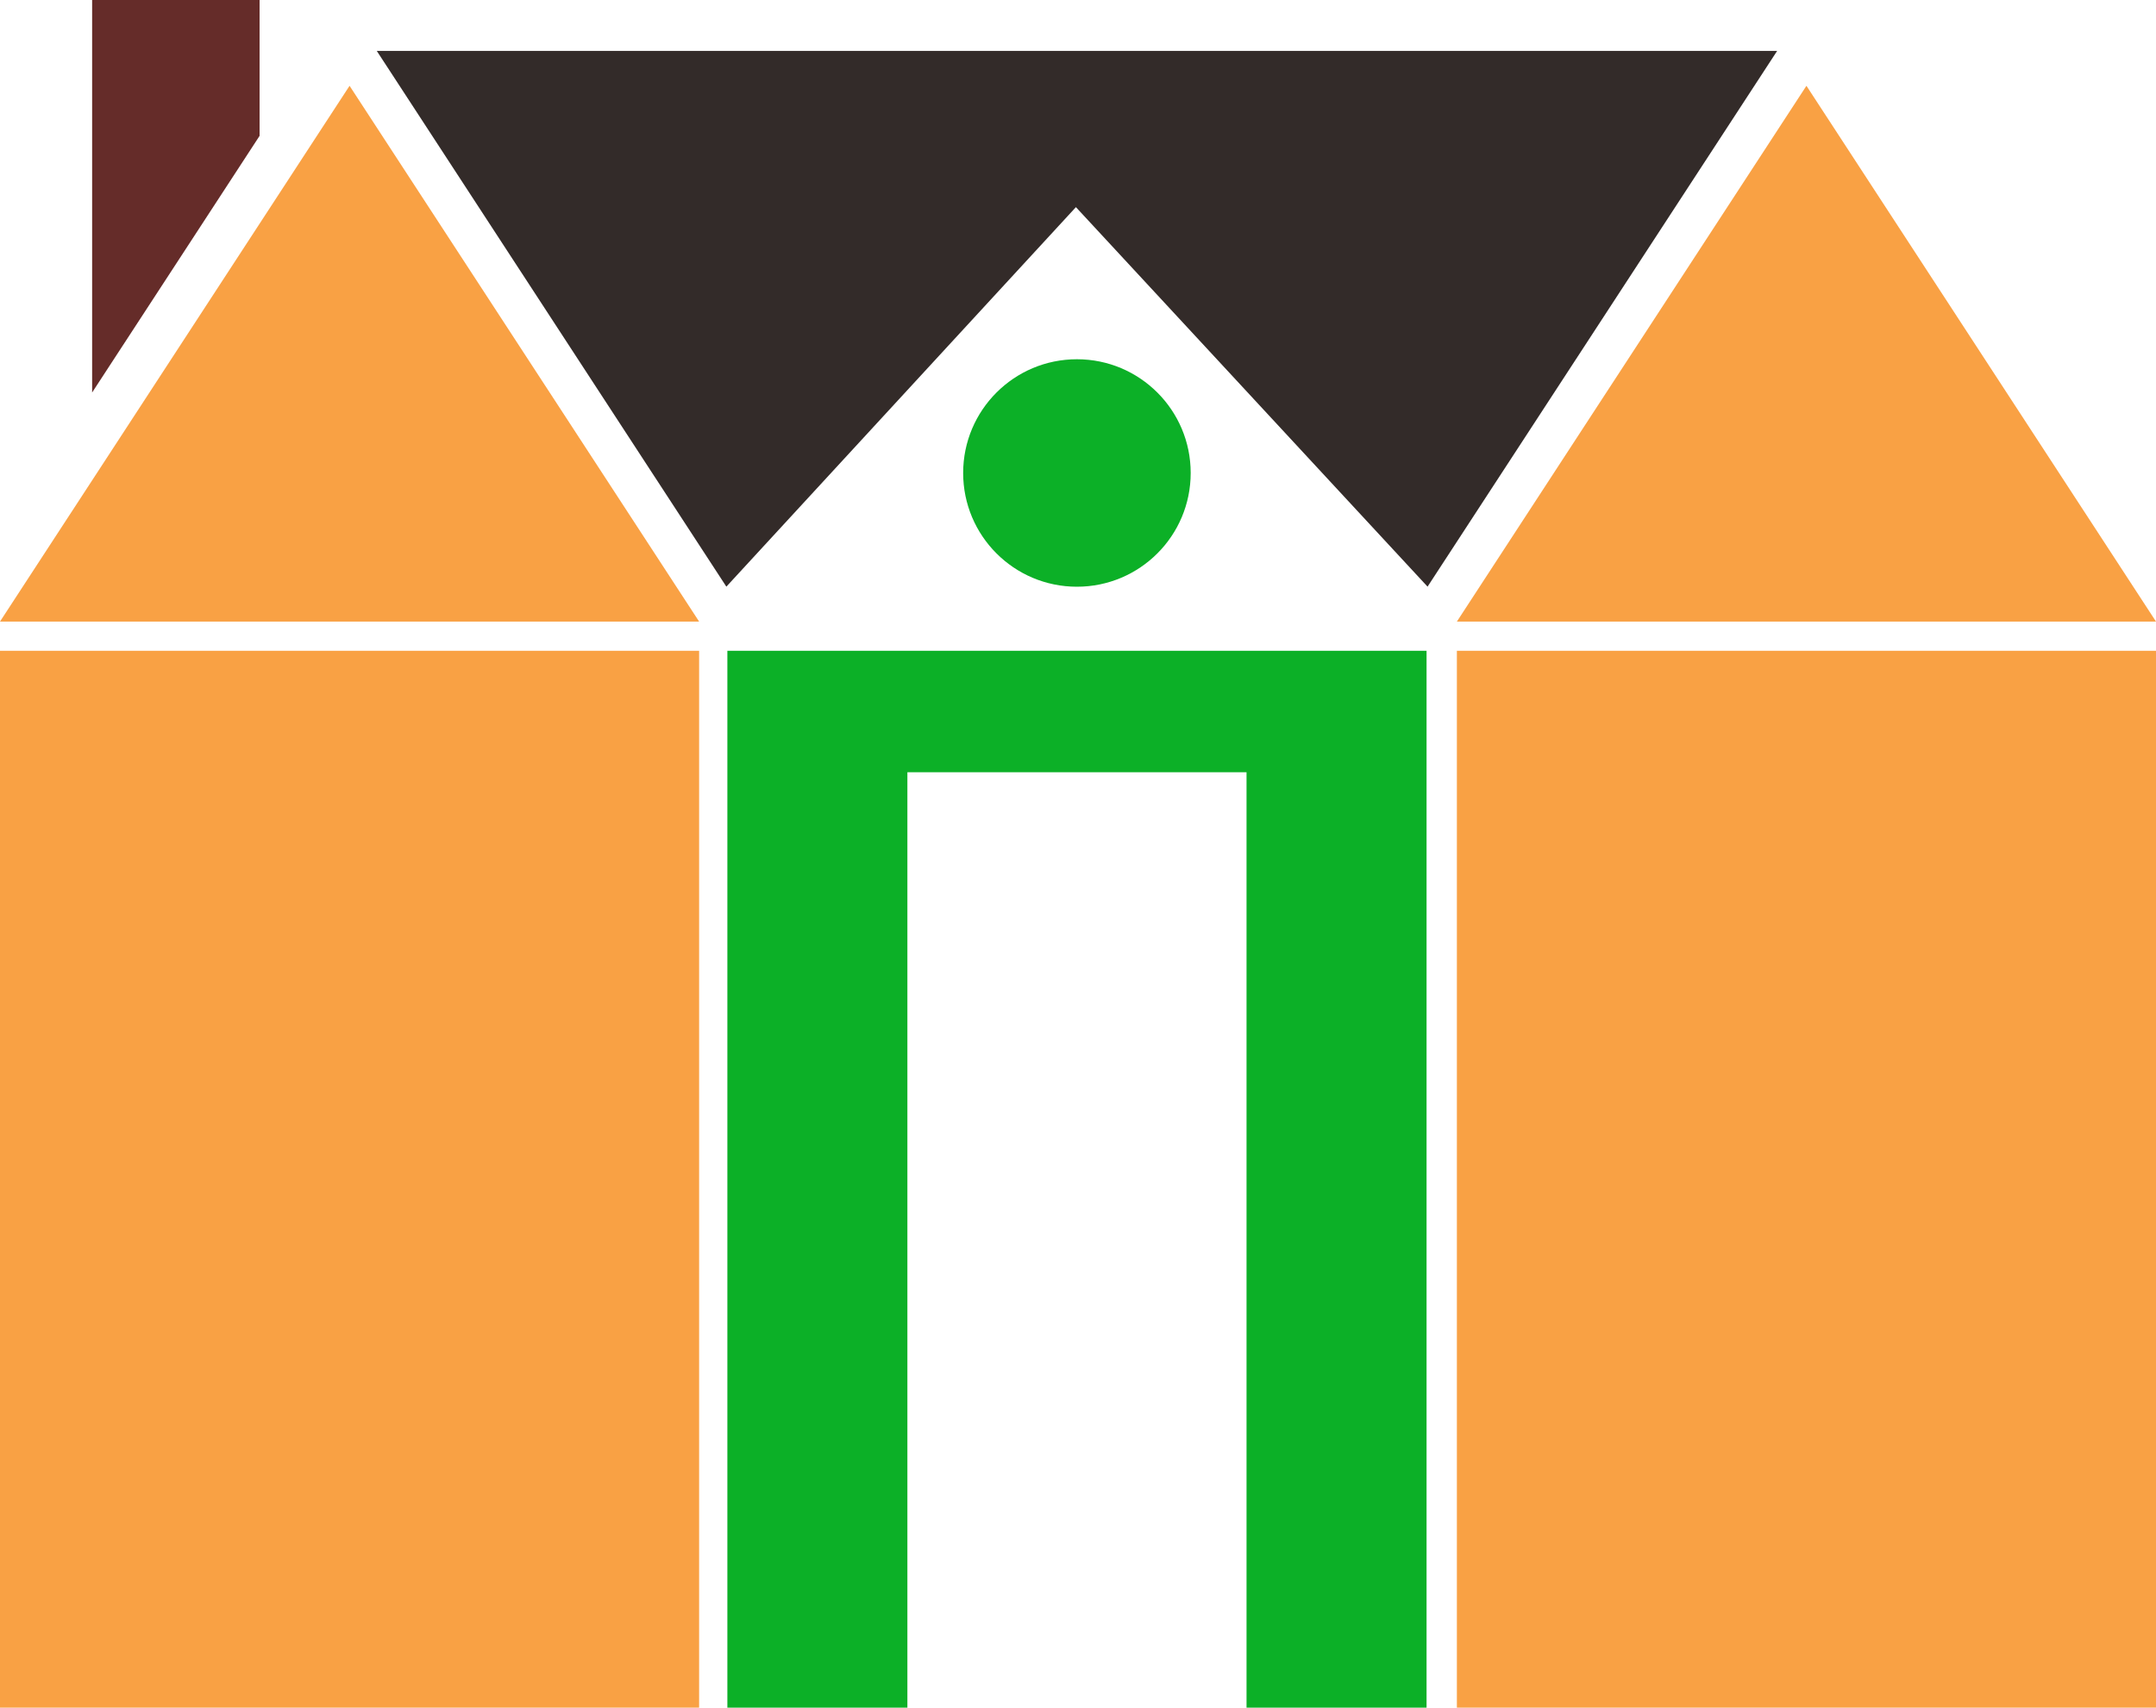
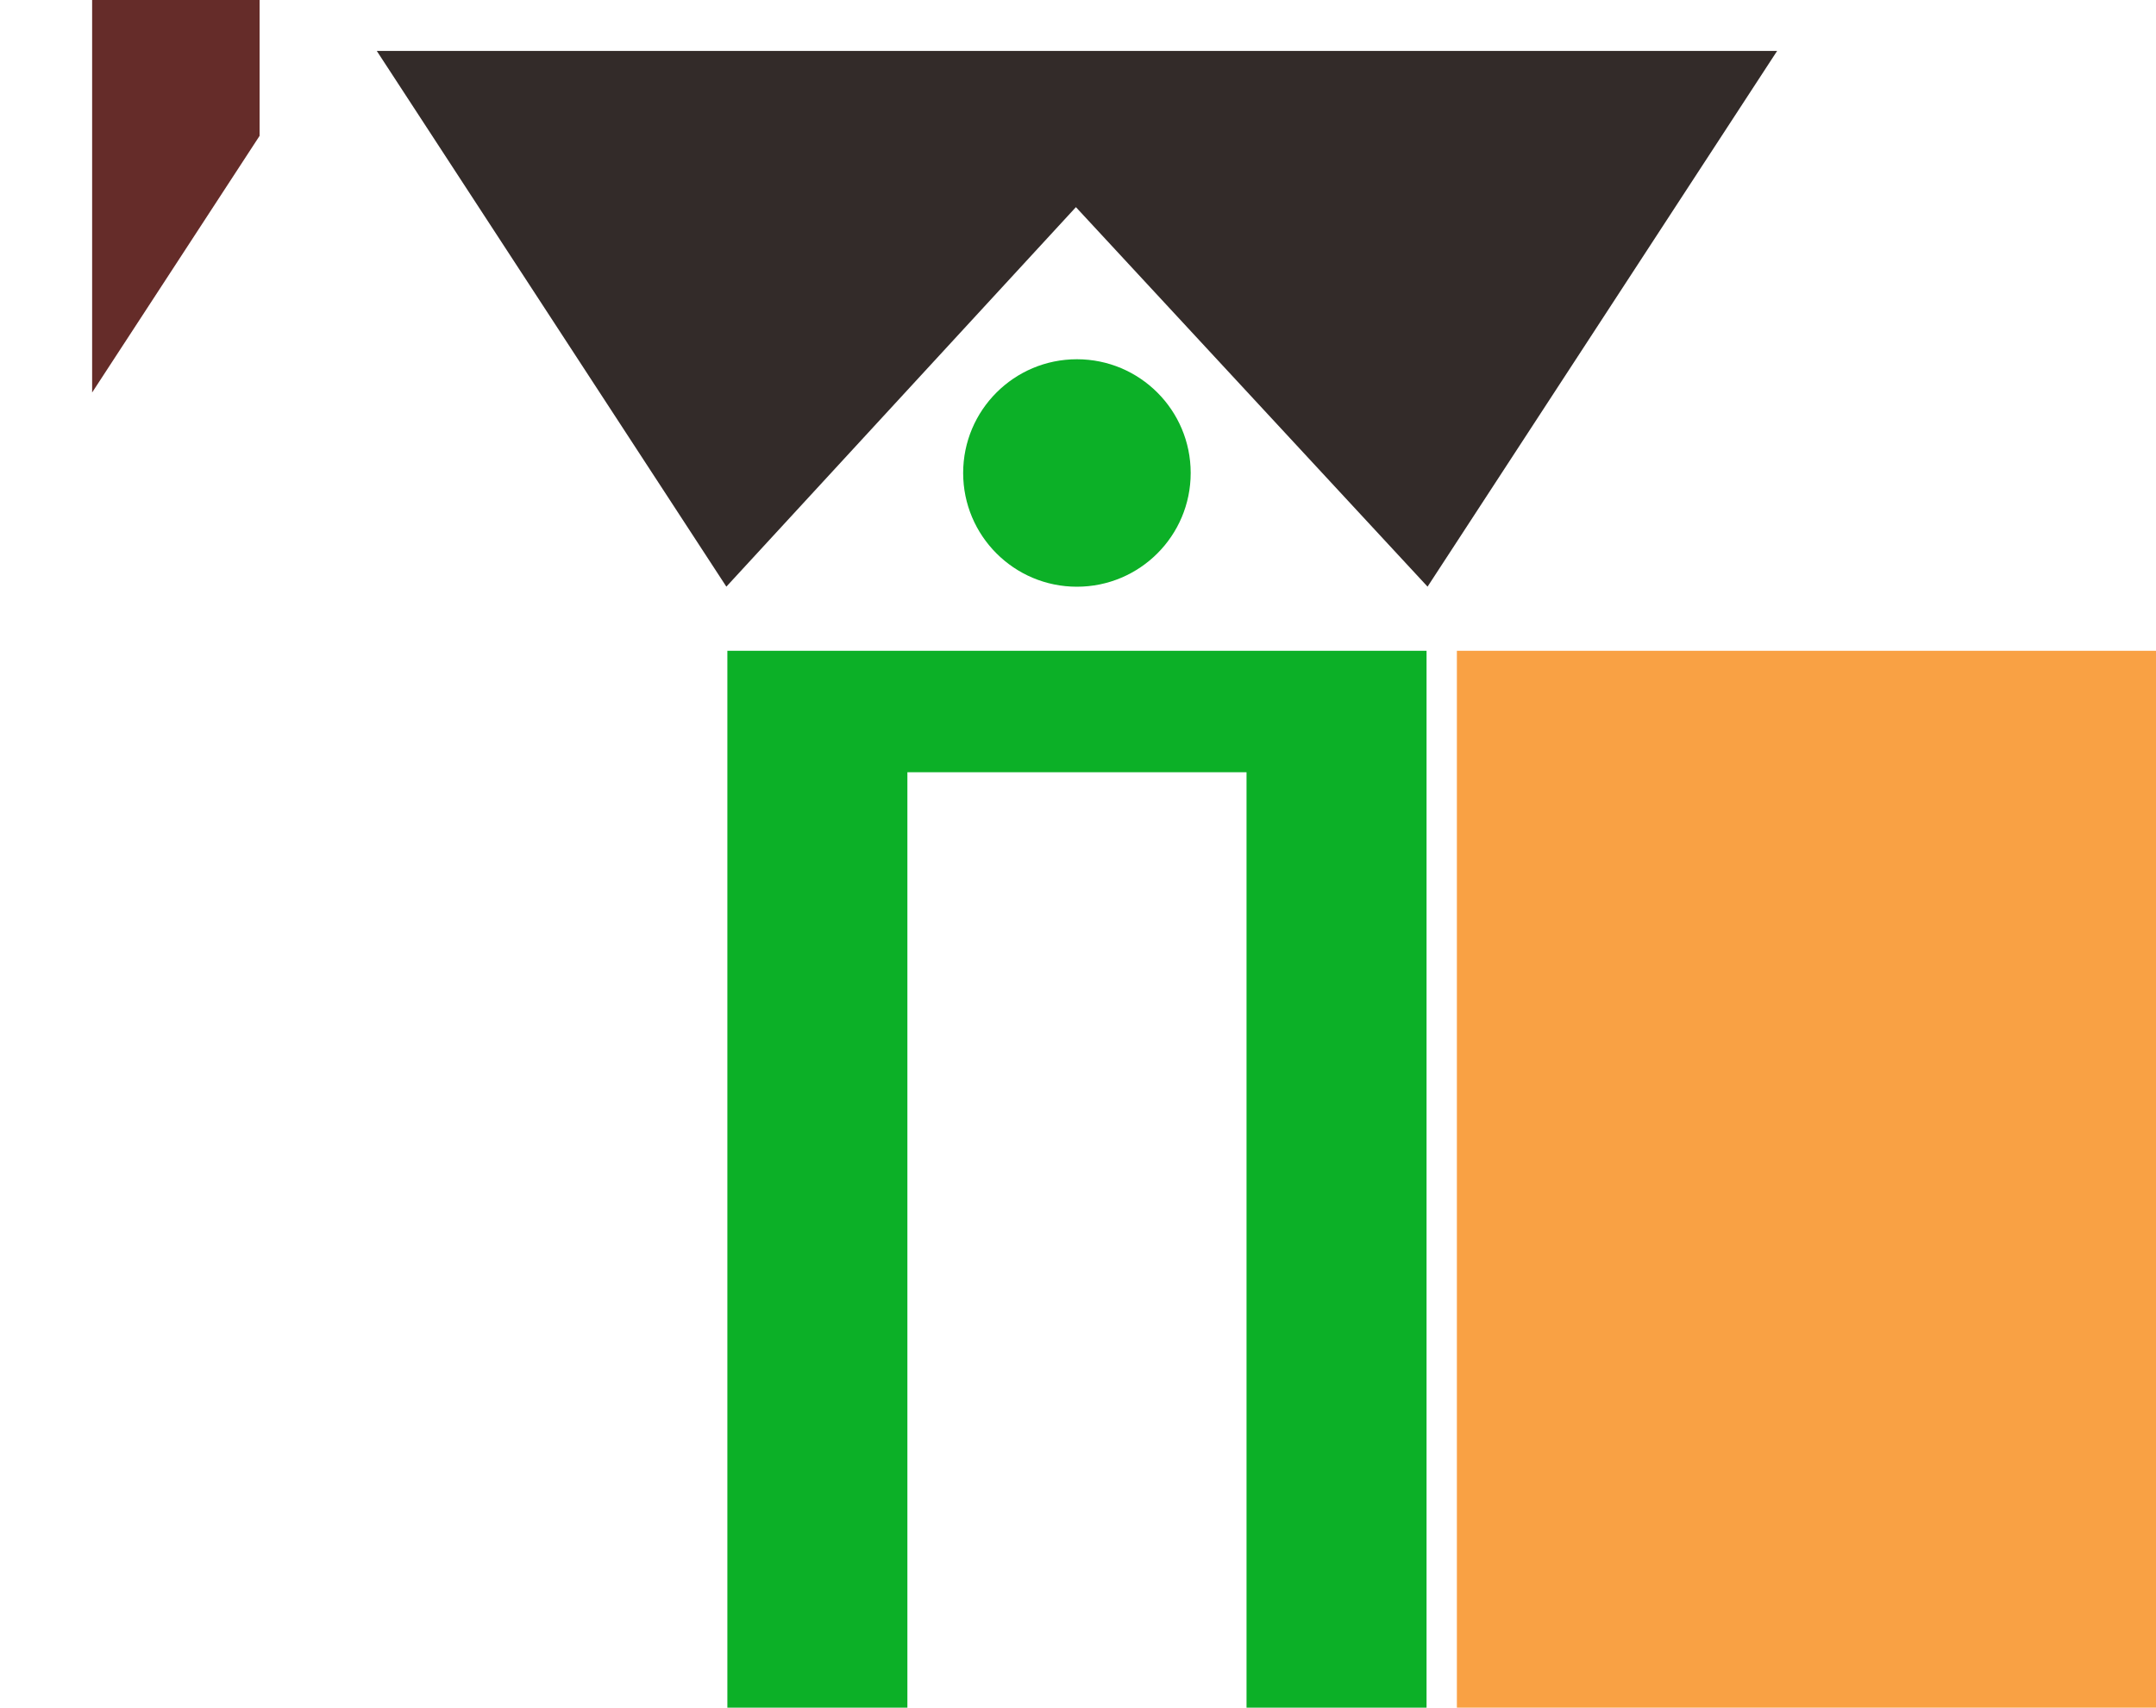
<svg xmlns="http://www.w3.org/2000/svg" version="1.1" width="300" height="237.67">
  <svg id="SvgjsSvg1001" viewBox="0 0 300 237.67">
    <defs>
      <style>.cls-1{fill:#f9a144;}.cls-2{fill:#652c29;}.cls-3{fill:#0cb027;}.cls-4{fill:#332b29;}</style>
    </defs>
    <g id="SvgjsG1000">
      <polygon class="cls-4" points="149.71 28.83 198.64 81.65 247.28 7.09 52.43 7.09 101.07 81.65 149.71 28.83" />
-       <polygon class="cls-1" points="48.64 11.94 0 86.51 97.28 86.51 48.64 11.94" />
-       <polygon class="cls-1" points="251.36 11.94 202.72 86.51 300 86.51 251.36 11.94" />
      <rect class="cls-1" x="202.72" y="90.58" width="97.28" height="147.09" />
-       <rect class="cls-1" y="90.58" width="97.28" height="147.09" />
      <polygon class="cls-3" points="101.21 90.58 101.21 237.67 126.26 237.67 126.26 107.48 173.45 107.48 173.45 237.67 198.5 237.67 198.5 90.58 101.21 90.58" />
      <circle class="cls-3" cx="149.85" cy="65.83" r="15.83" />
      <polygon class="cls-2" points="36.12 18.91 36.12 0 12.82 0 12.82 54.63 36.12 18.91" />
    </g>
  </svg>
  <style>@media (prefers-color-scheme: light) { :root { filter: none; } }
</style>
</svg>